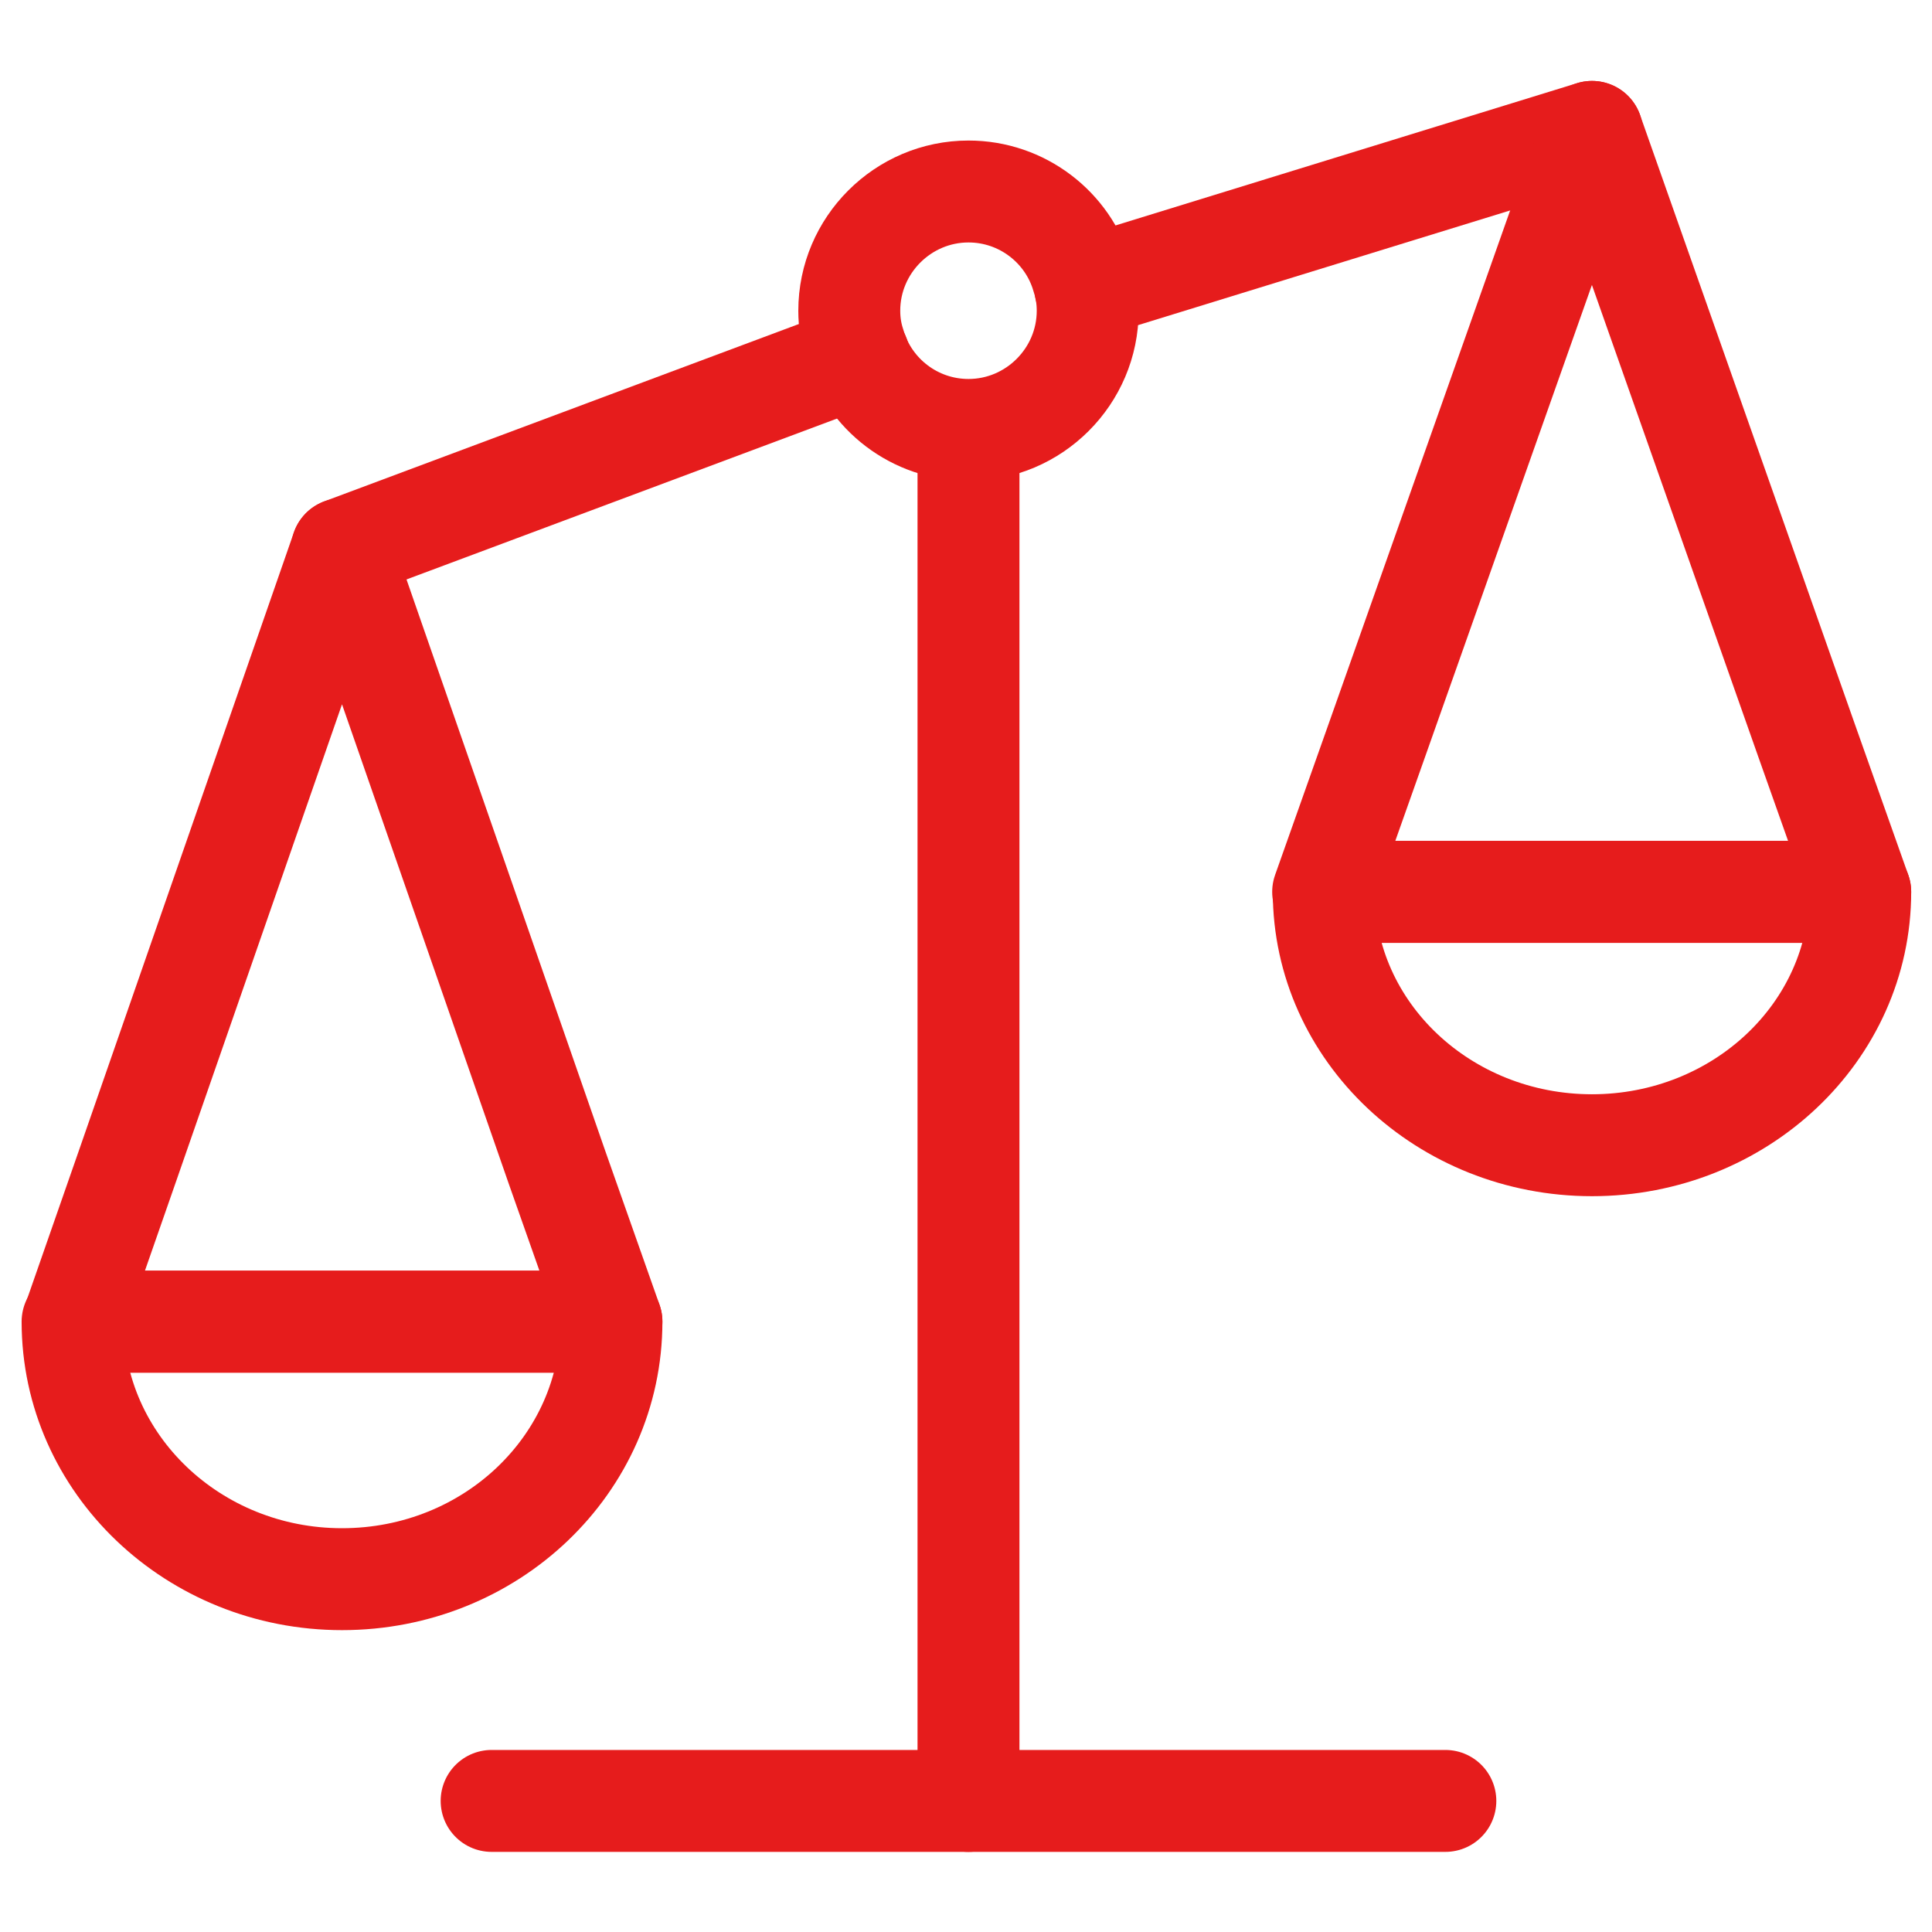
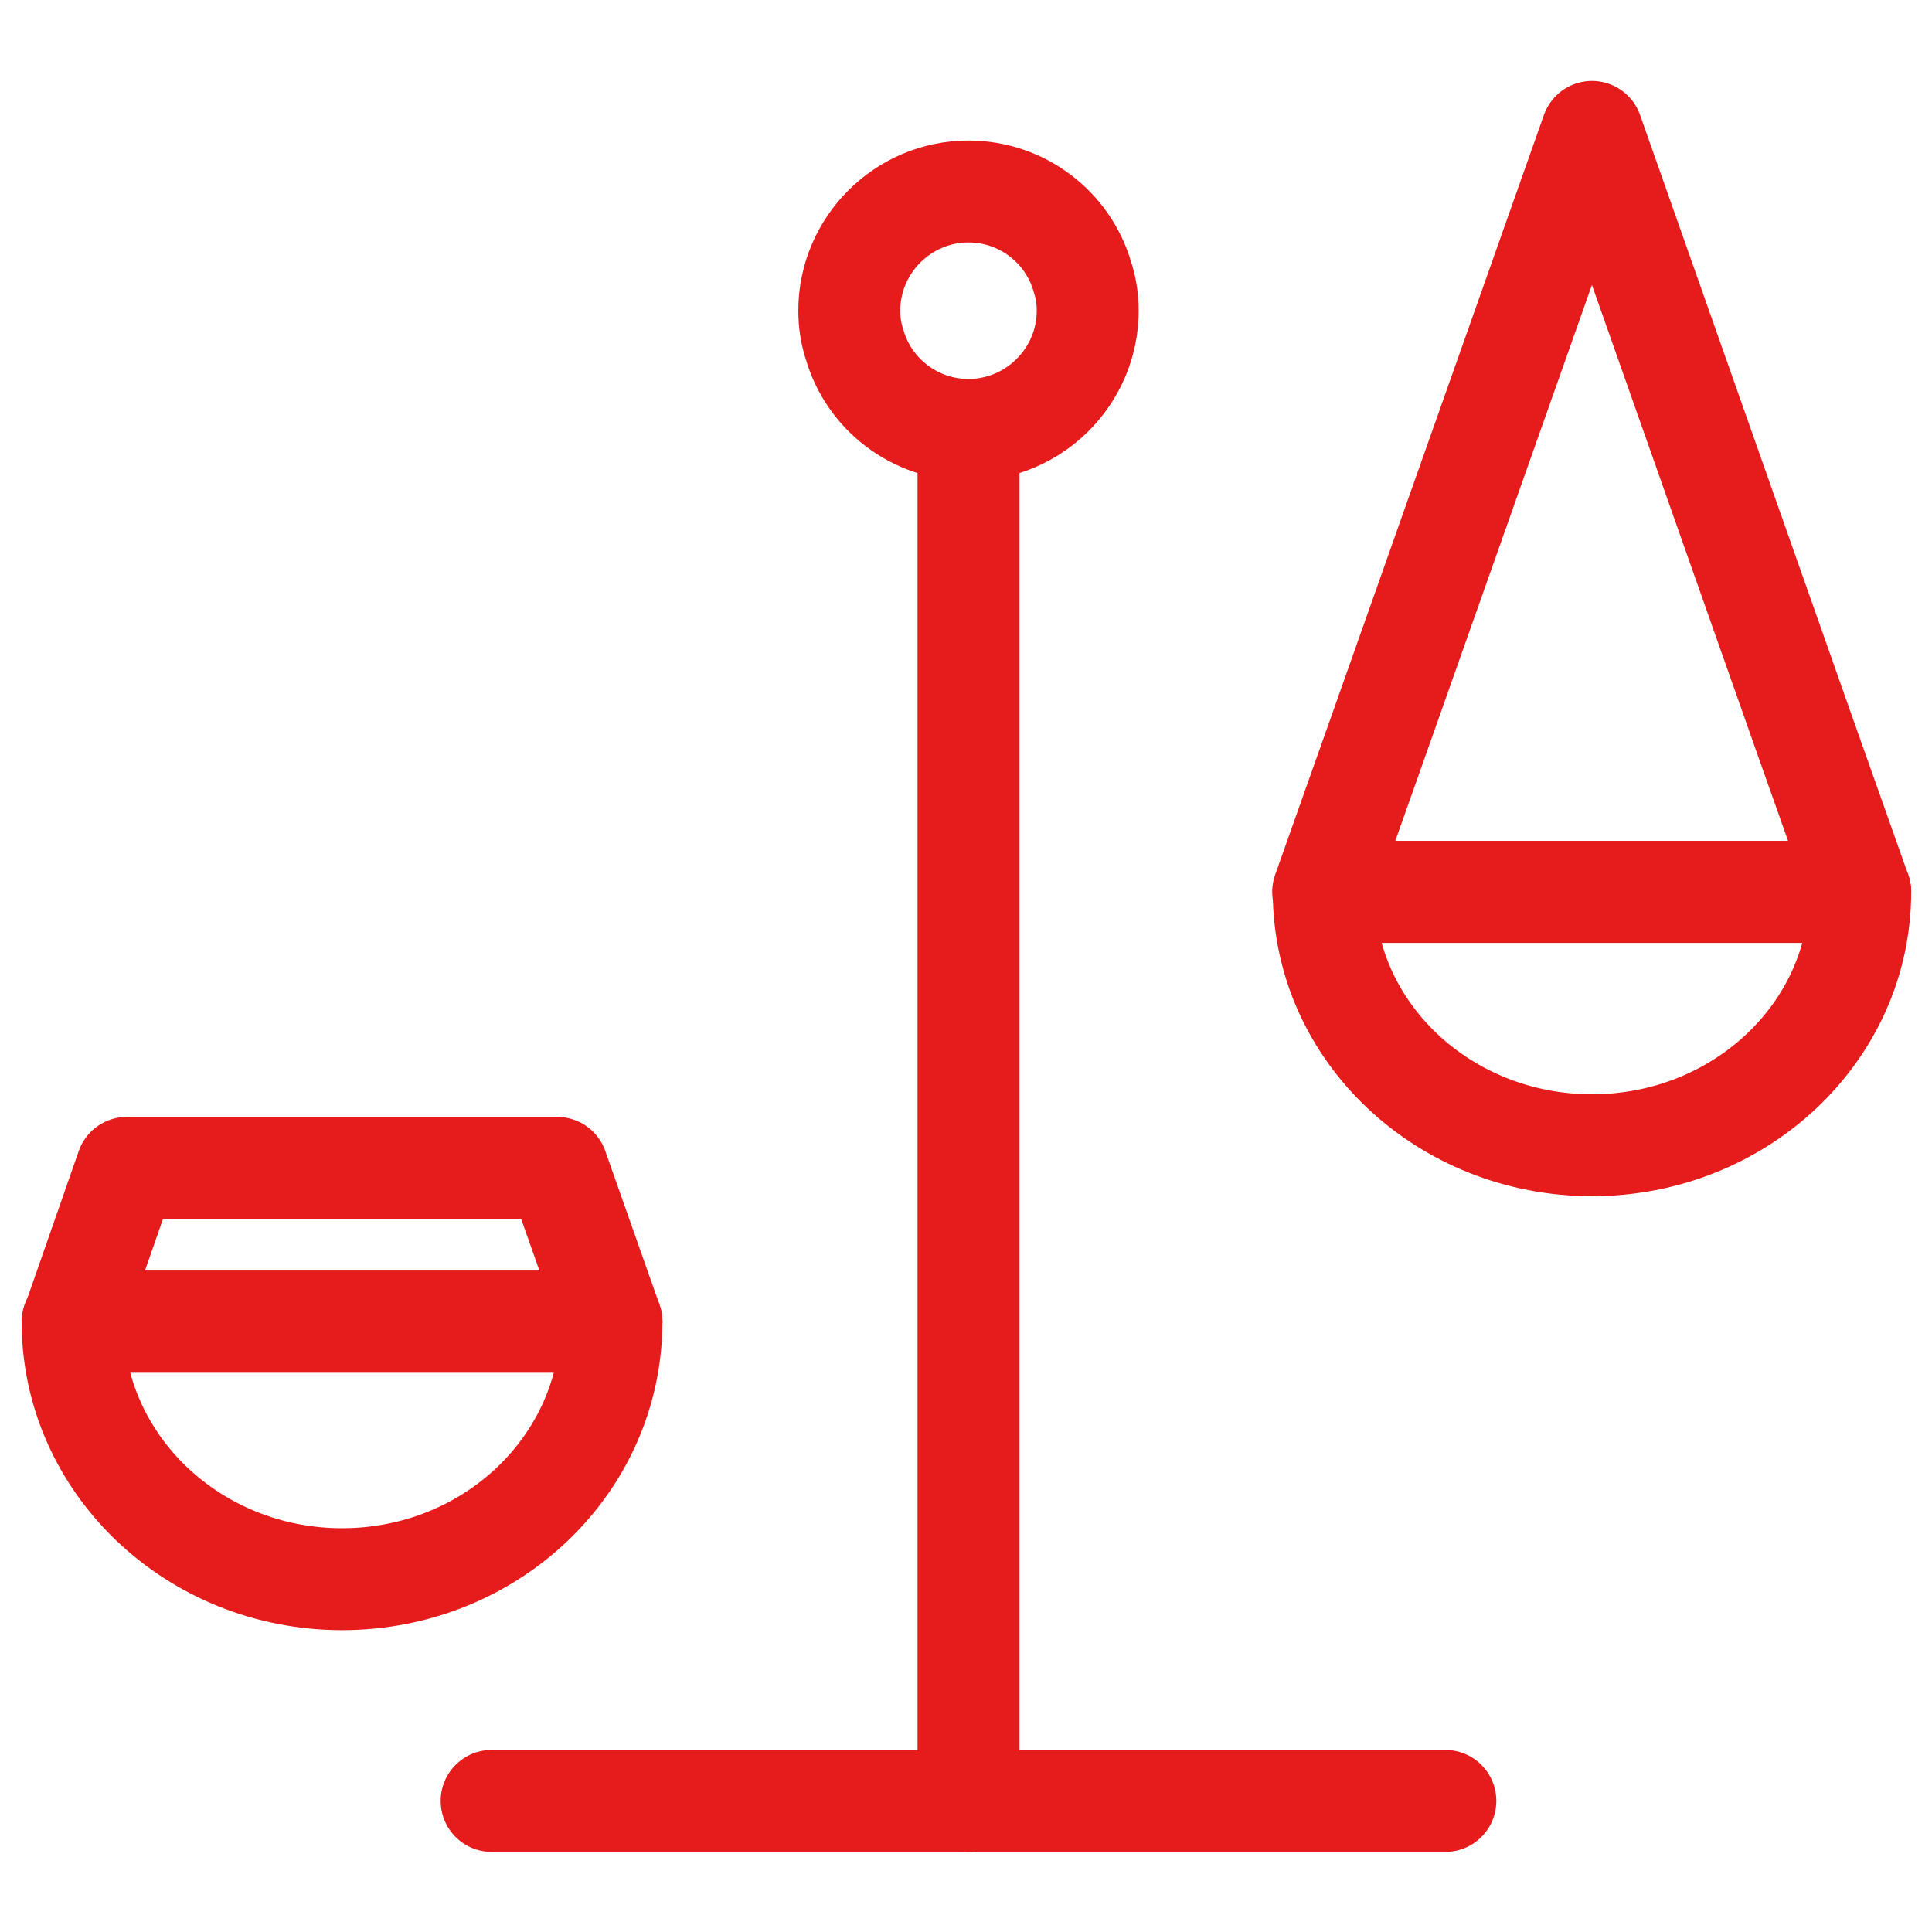
<svg xmlns="http://www.w3.org/2000/svg" preserveAspectRatio="xMidYMid slice" width="500px" height="500px" viewBox="0 0 512 512" version="1.1" xml:space="preserve" style="fill-rule:evenodd;clip-rule:evenodd;stroke-linecap:round;stroke-linejoin:round;stroke-miterlimit:10;">
  <g transform="matrix(1.049,0,0,1.049,-12.358,-12.437)">
    <path d="M135.981,466.824L376.922,466.824" style="fill:none;fill-rule:nonzero;stroke:rgb(230,28,28);stroke-width:25.75px;" />
    <path d="M256.452,466.824L256.452,126.494" style="fill:none;fill-rule:nonzero;stroke:rgb(230,28,28);stroke-width:25.75px;" />
    <path d="M286.569,90.353C286.569,106.918 273.016,120.471 256.452,120.471C242.899,120.471 231.304,111.435 227.689,98.936C226.786,96.226 226.334,93.365 226.334,90.353C226.334,73.788 239.887,60.235 256.452,60.235C270.005,60.235 281.6,69.271 285.214,81.769C286.118,84.48 286.569,87.341 286.569,90.353Z" style="fill:none;fill-rule:nonzero;stroke:rgb(230,28,28);stroke-width:25.75px;" />
-     <path d="M413.967,45.176L285.967,84.631" style="fill:none;fill-rule:nonzero;stroke:rgb(230,28,28);stroke-width:25.75px;" />
-     <path d="M228.744,101.798L98.184,150.588" style="fill:none;fill-rule:nonzero;stroke:rgb(230,28,28);stroke-width:25.75px;" />
    <path d="M166.249,345.751C166.249,381.741 135.831,410.805 98.184,410.805C60.687,410.805 30.118,381.741 30.118,345.751L166.249,345.751Z" style="fill:none;fill-rule:nonzero;stroke:rgb(230,28,28);stroke-width:25.75px;" />
-     <path d="M166.249,345.751L30.268,345.751L43.821,306.899L98.184,150.588L152.546,306.899L166.249,345.751Z" style="fill:none;fill-rule:nonzero;stroke:rgb(230,28,28);stroke-width:25.75px;" />
+     <path d="M166.249,345.751L30.268,345.751L43.821,306.899L152.546,306.899L166.249,345.751Z" style="fill:none;fill-rule:nonzero;stroke:rgb(230,28,28);stroke-width:25.75px;" />
    <path d="M481.732,237.176C481.732,272.565 451.313,301.176 413.967,301.176C376.621,301.176 346.202,272.565 346.202,237.176L481.732,237.176Z" style="fill:none;fill-rule:nonzero;stroke:rgb(230,28,28);stroke-width:25.75px;" />
    <path d="M481.732,237.176L346.052,237.176L359.605,198.927L413.967,45.176L468.179,198.927L481.732,237.176Z" style="fill:none;fill-rule:nonzero;stroke:rgb(230,28,28);stroke-width:25.75px;" />
  </g>
</svg>